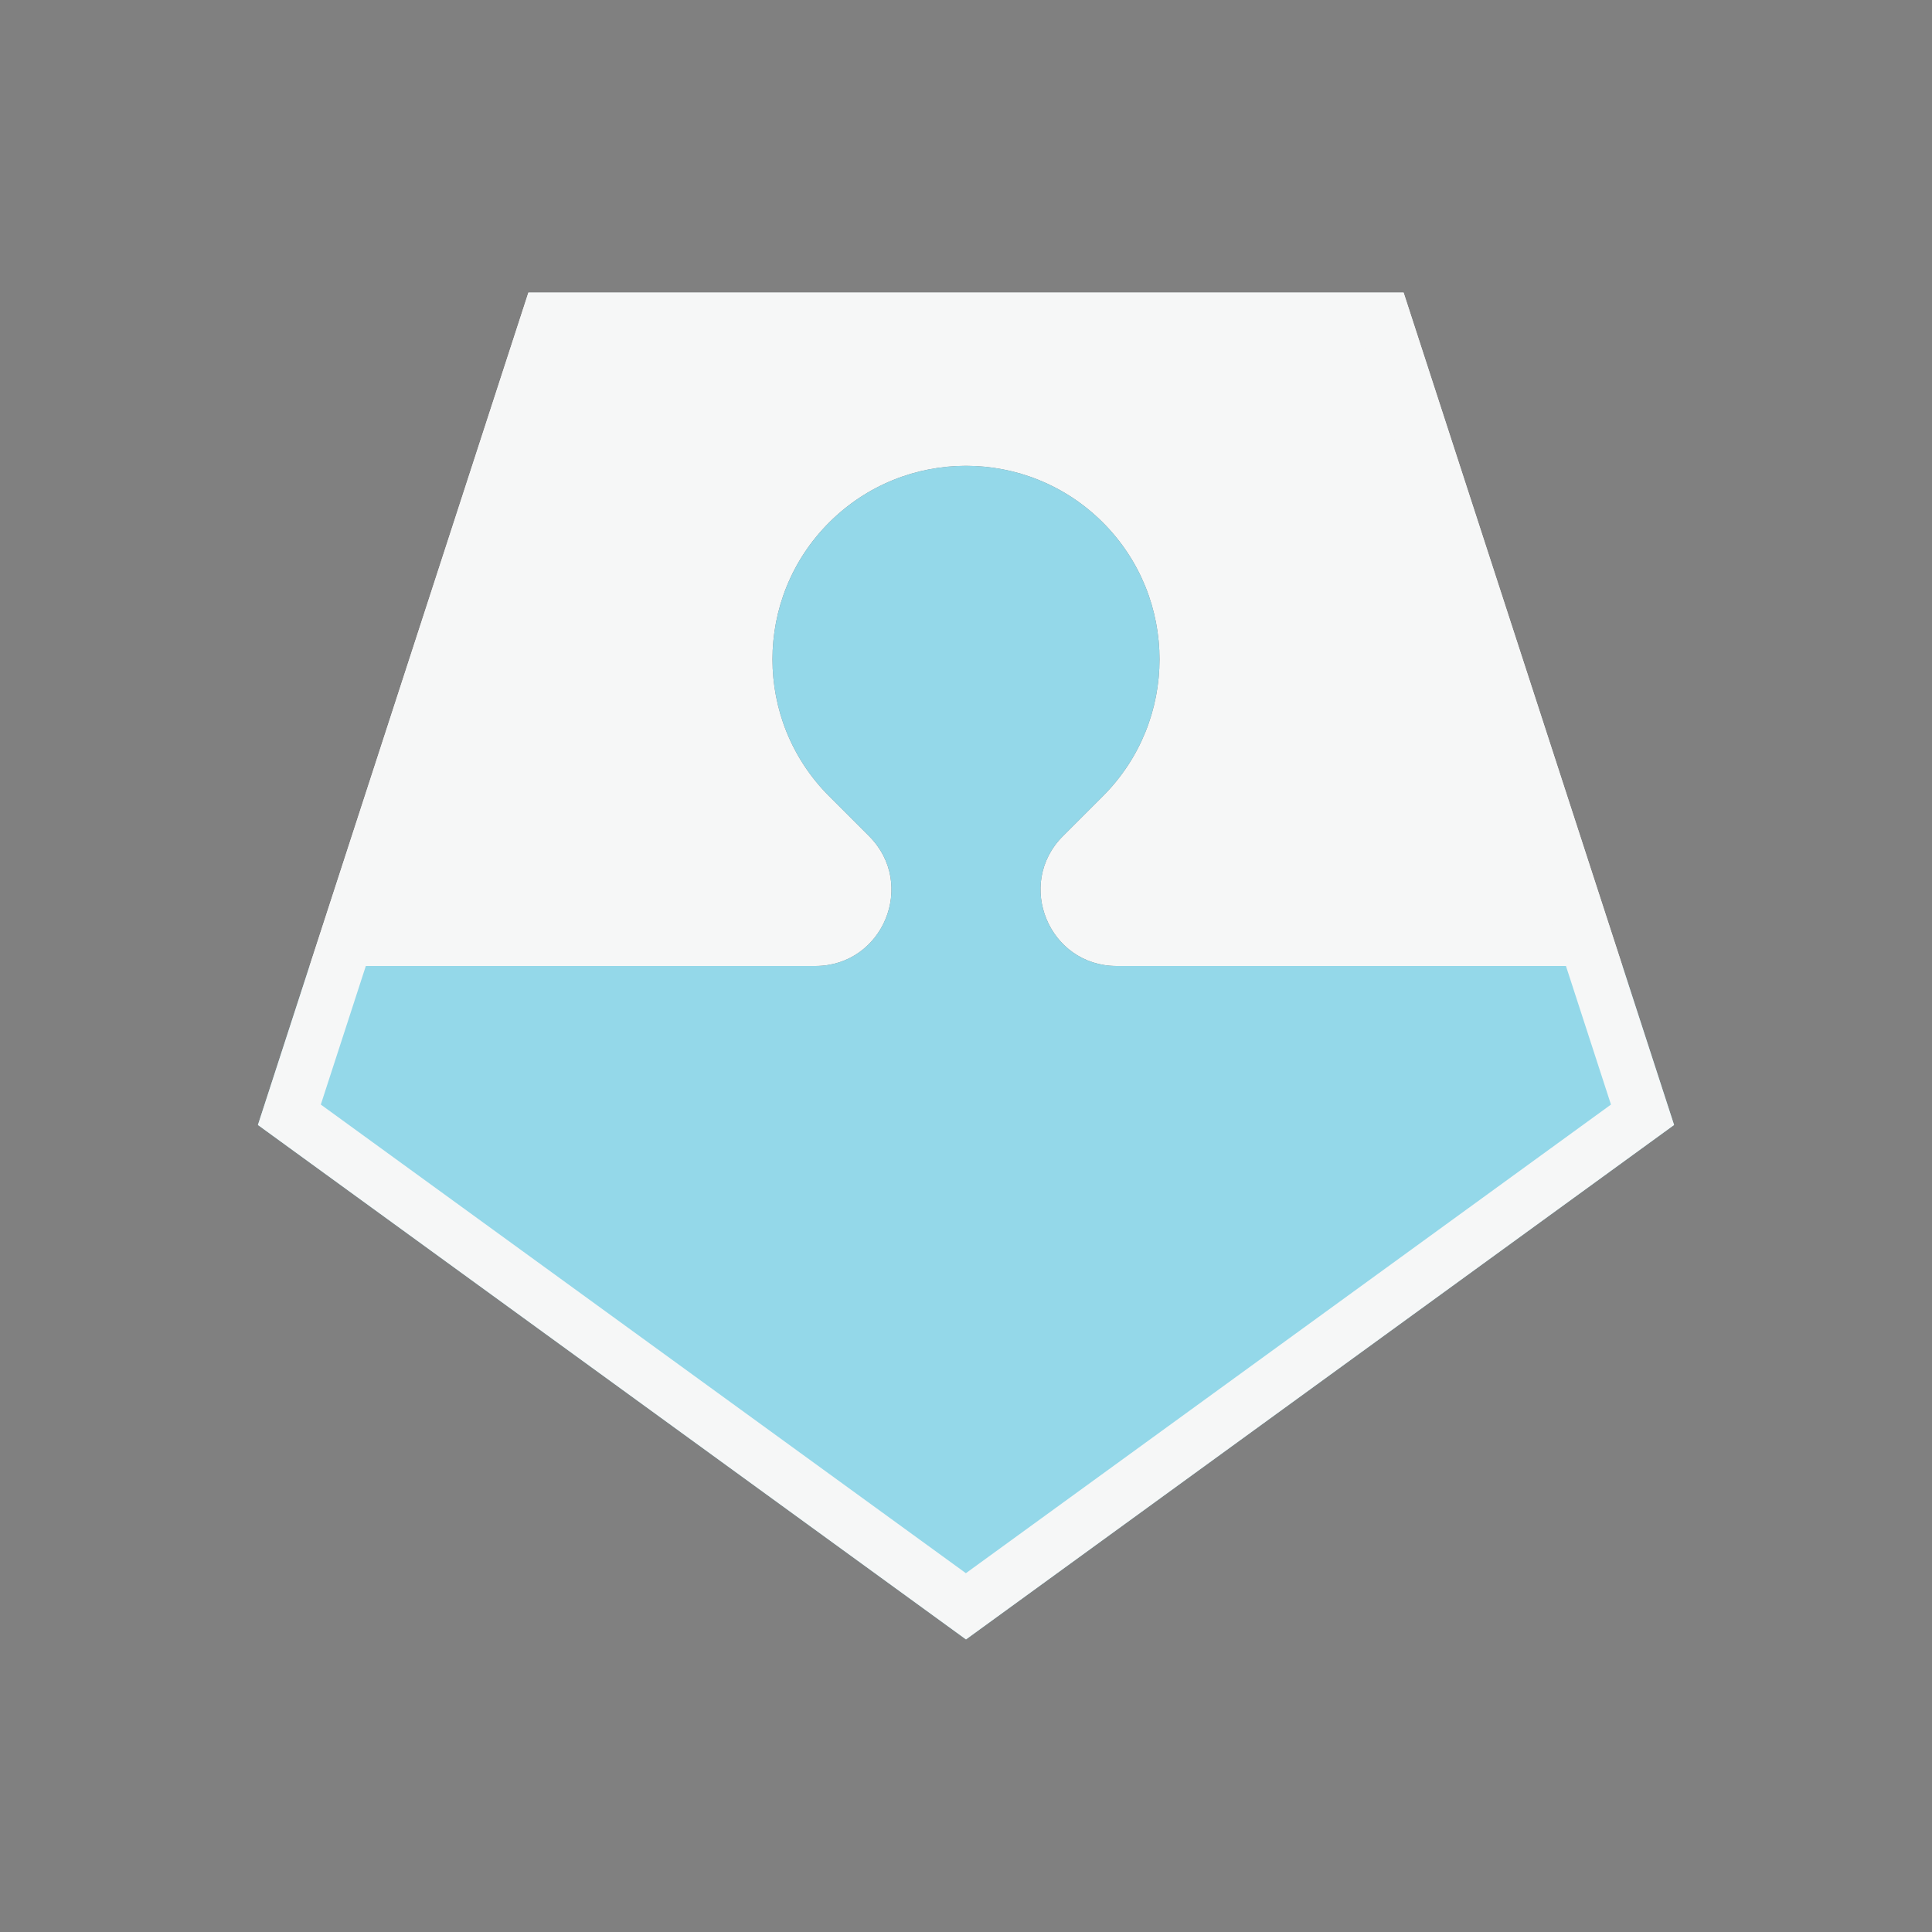
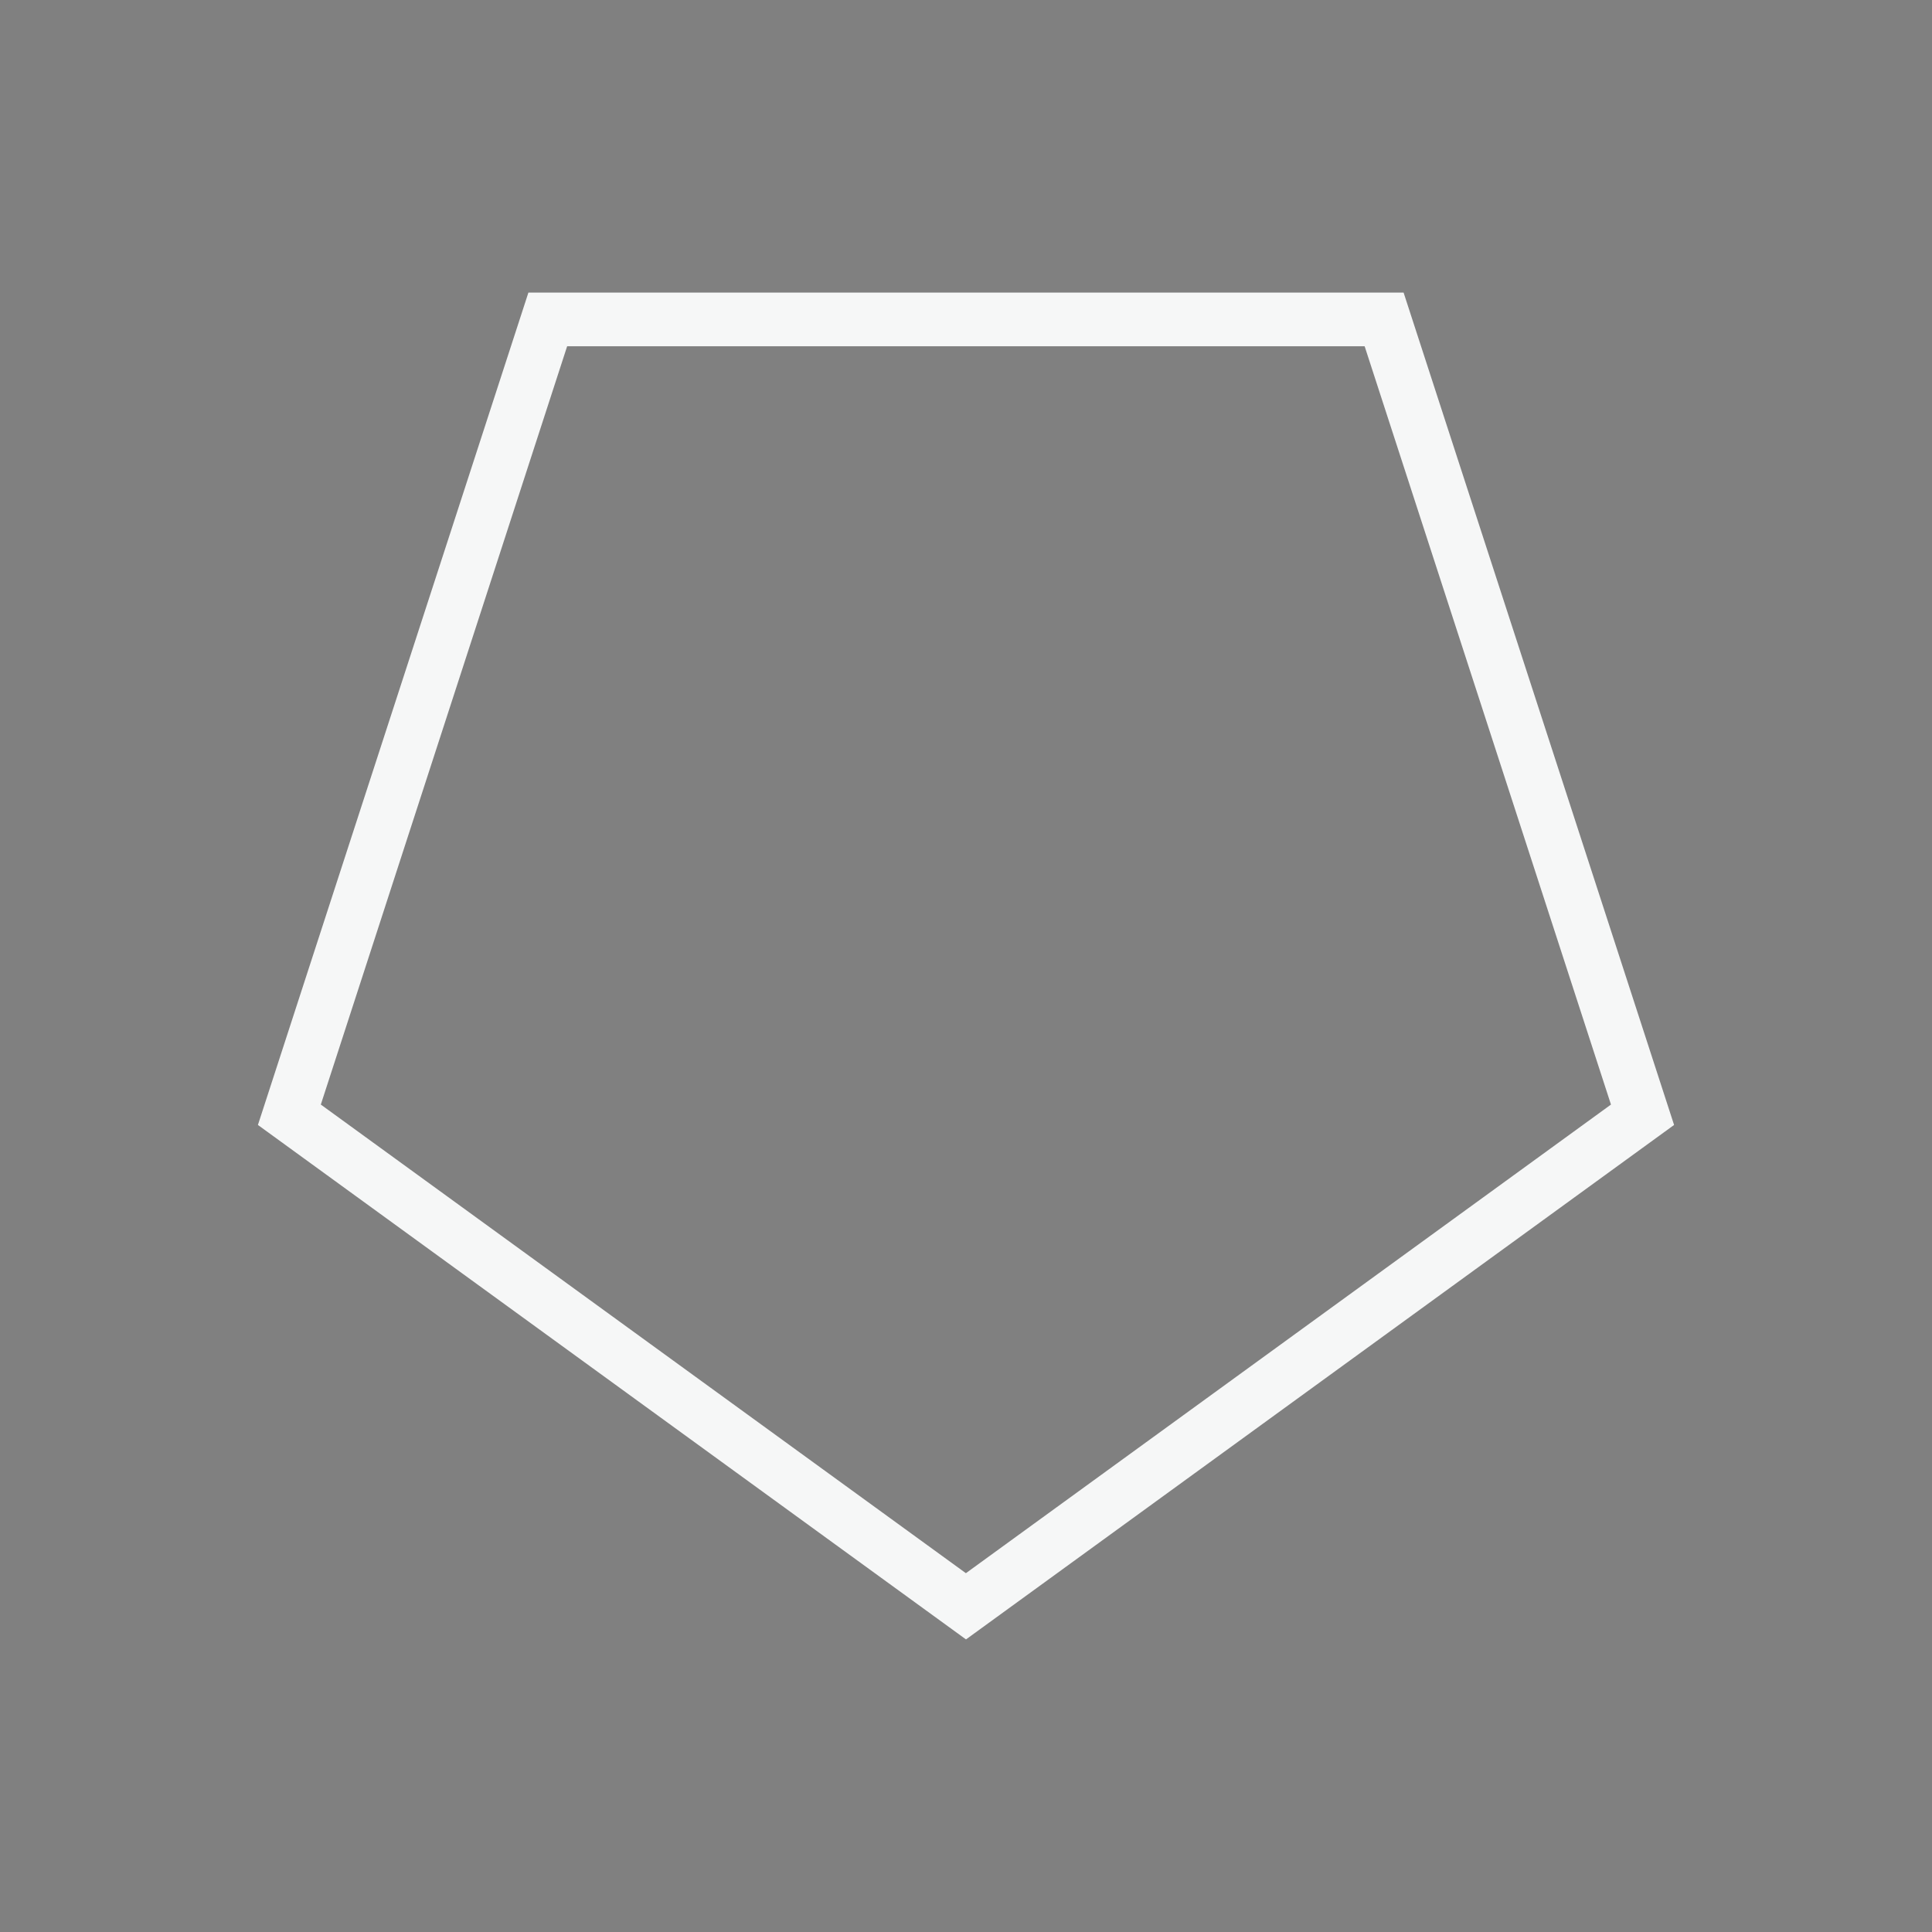
<svg xmlns="http://www.w3.org/2000/svg" id="rev" version="1.1" viewBox="0 0 18 18">
  <rect x="0" y="0" width="18" height="18" fill="#808080" stroke="none" />
  <defs>
    <style>
      .cls-1 {
        fill: #7a003c;
      }

      .cls-1, .cls-2, .cls-3 {
        stroke-width: 0px;
      }

      .cls-2 {
        fill: #94d8e9;
      }

      .cls-3 {
        fill: #f6f7f7;
      }
    </style>
  </defs>
  <g>
-     <polygon class="cls-1" points="10.039 14.512 10.039 14.512 10.039 14.512 10.039 14.512" />
-     <path class="cls-3" d="M7.596,9c.631,0,.947-.763.501-1.21l-.372-.372c-.704-.704-.704-1.846,0-2.55.704-.704,1.846-.704,2.55,0s.704,1.846,0,2.55l-.372.372c-.446.446-.13,1.21.501,1.21h4.712l-2.039-6.274H4.923l-2.039,6.274h4.712Z" />
-     <path class="cls-2" d="M15.116,9h-4.712c-.631,0-.947-.763-.501-1.21l.372-.372c.704-.704.704-1.846,0-2.55s-1.846-.704-2.55,0c-.704.704-.704,1.846,0,2.55l.372.372c.446.446.13,1.21-.501,1.21H2.884l-.481,1.481,6.597,4.793,6.597-4.793-.481-1.481Z" />
-   </g>
+     </g>
  <path class="cls-3" d="M12.714,3.226l1.926,5.929.369,1.136-6.01,4.366-6.01-4.366.369-1.136,1.926-5.929h7.428M13.077,2.726H4.923l-2.039,6.274-.481,1.481,6.597,4.793,6.597-4.793-.481-1.481-2.039-6.274h0Z" />
</svg>